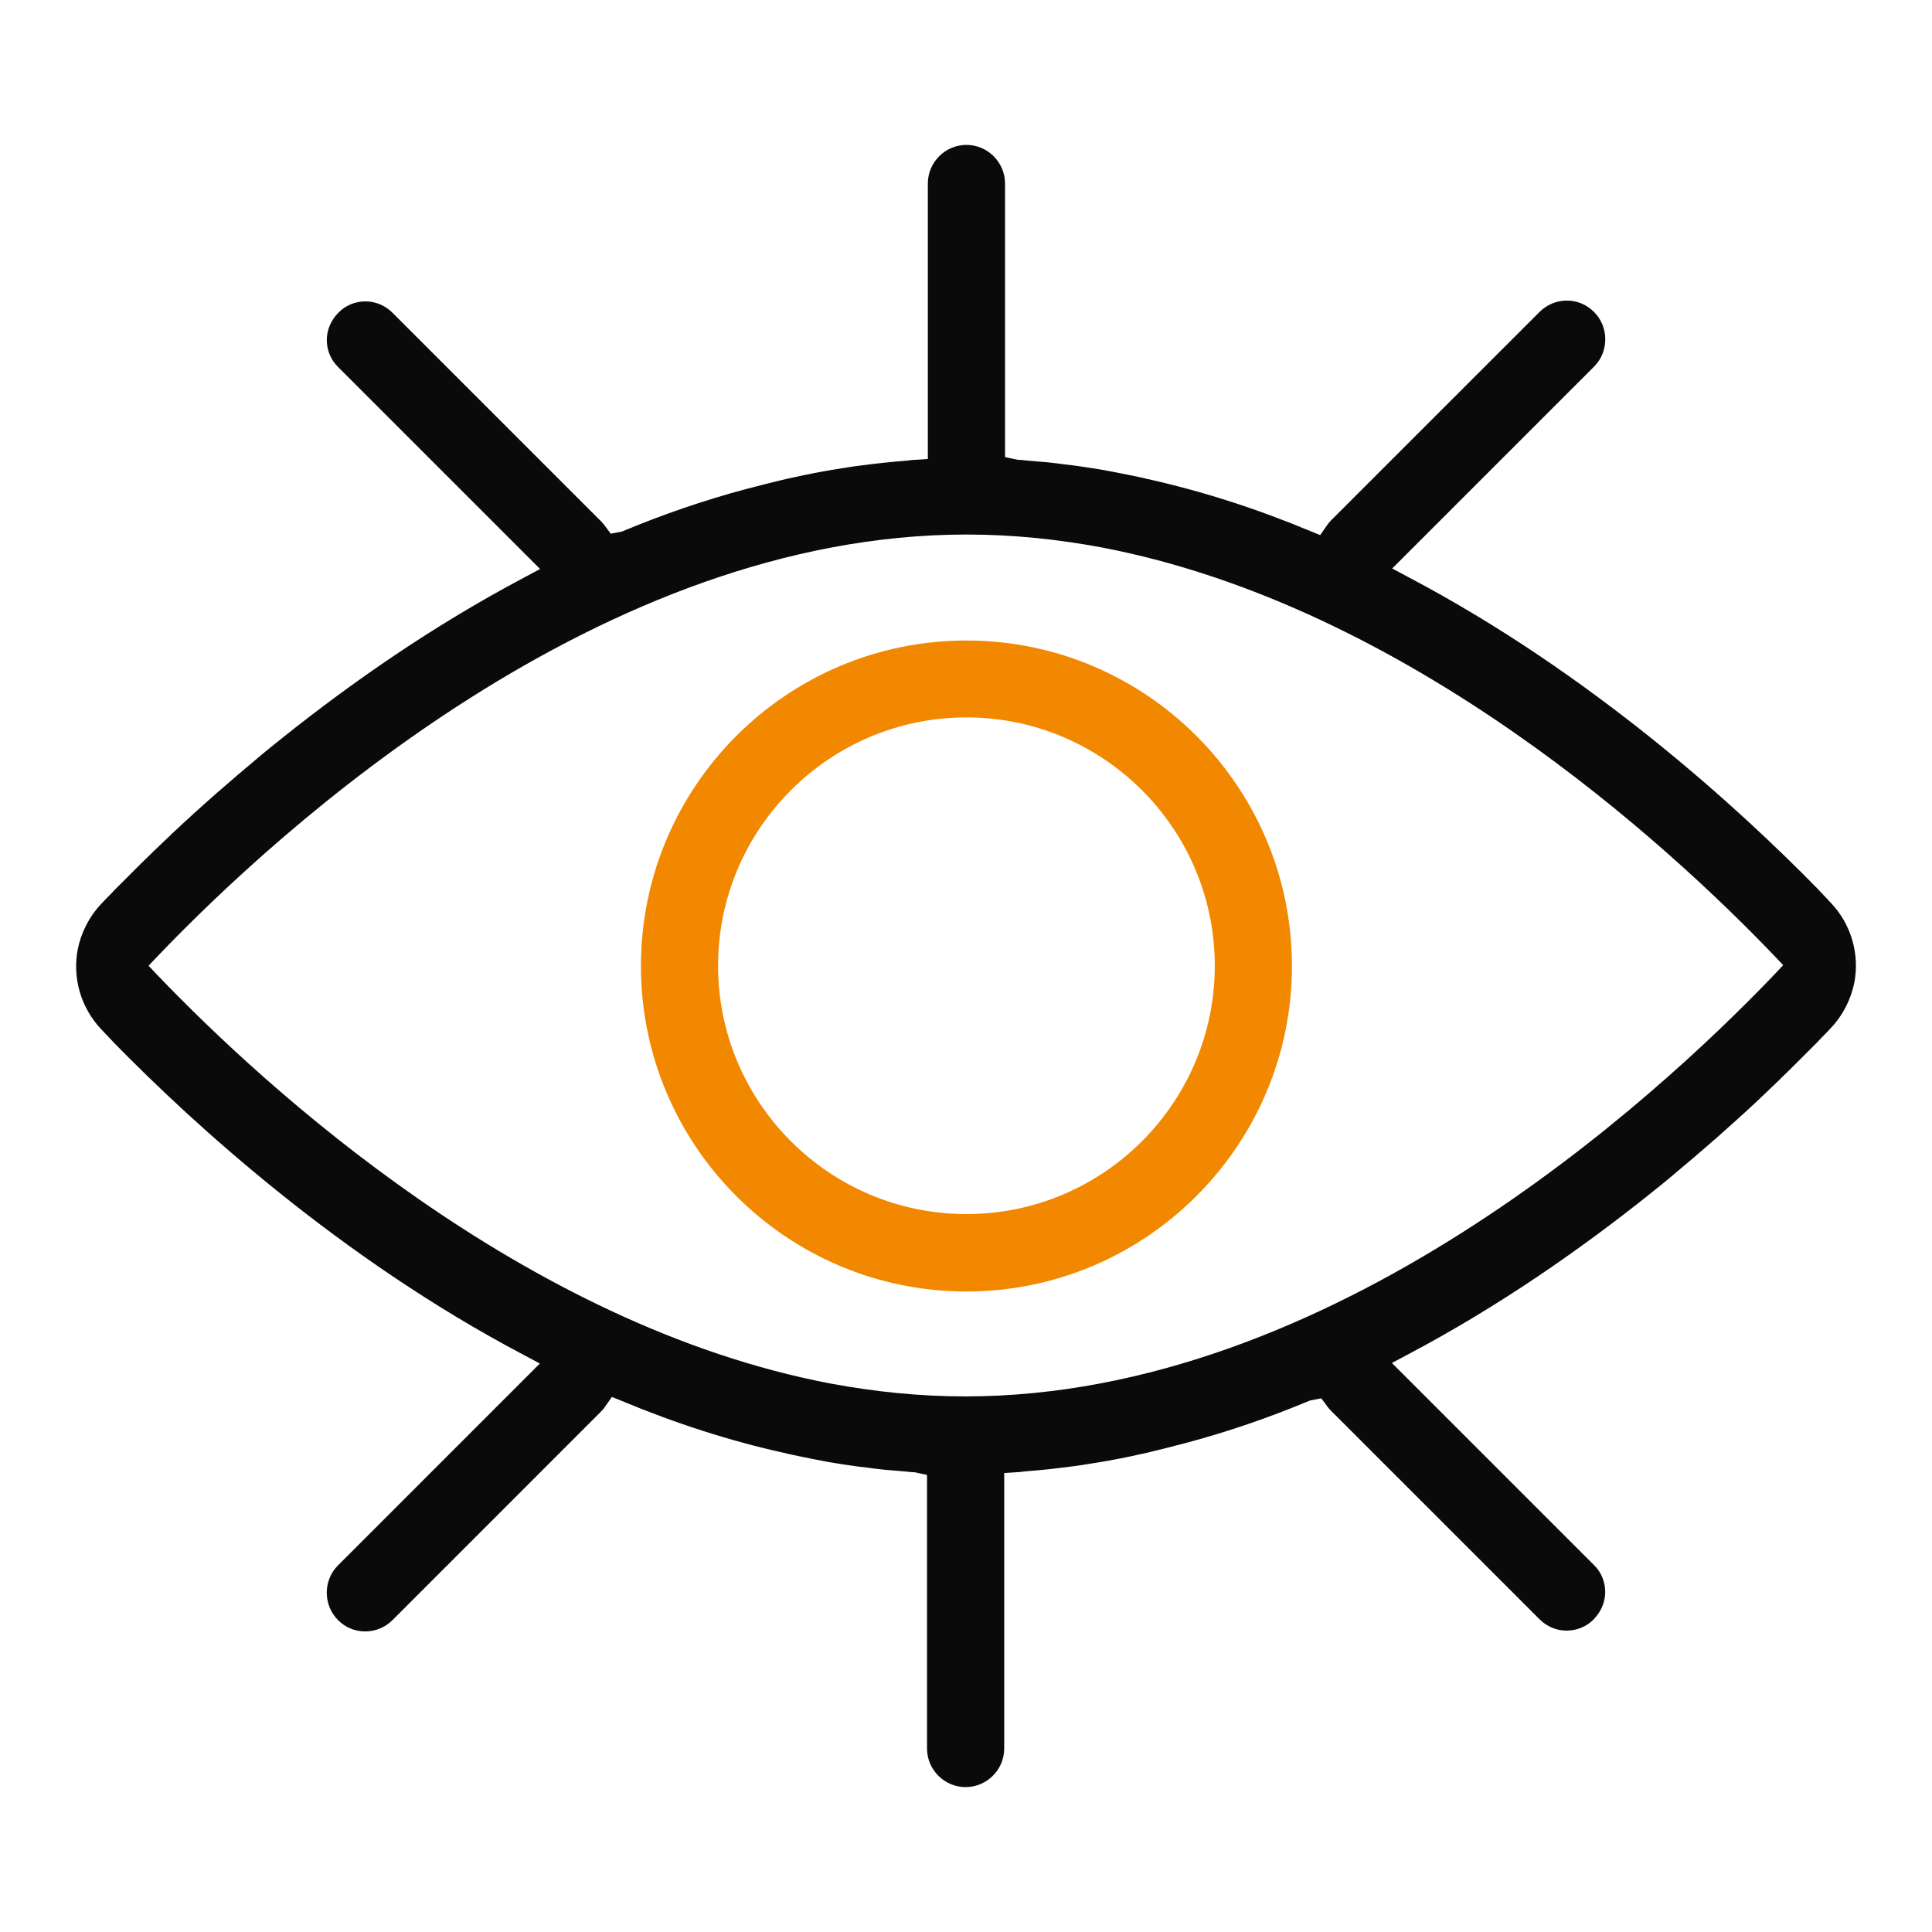
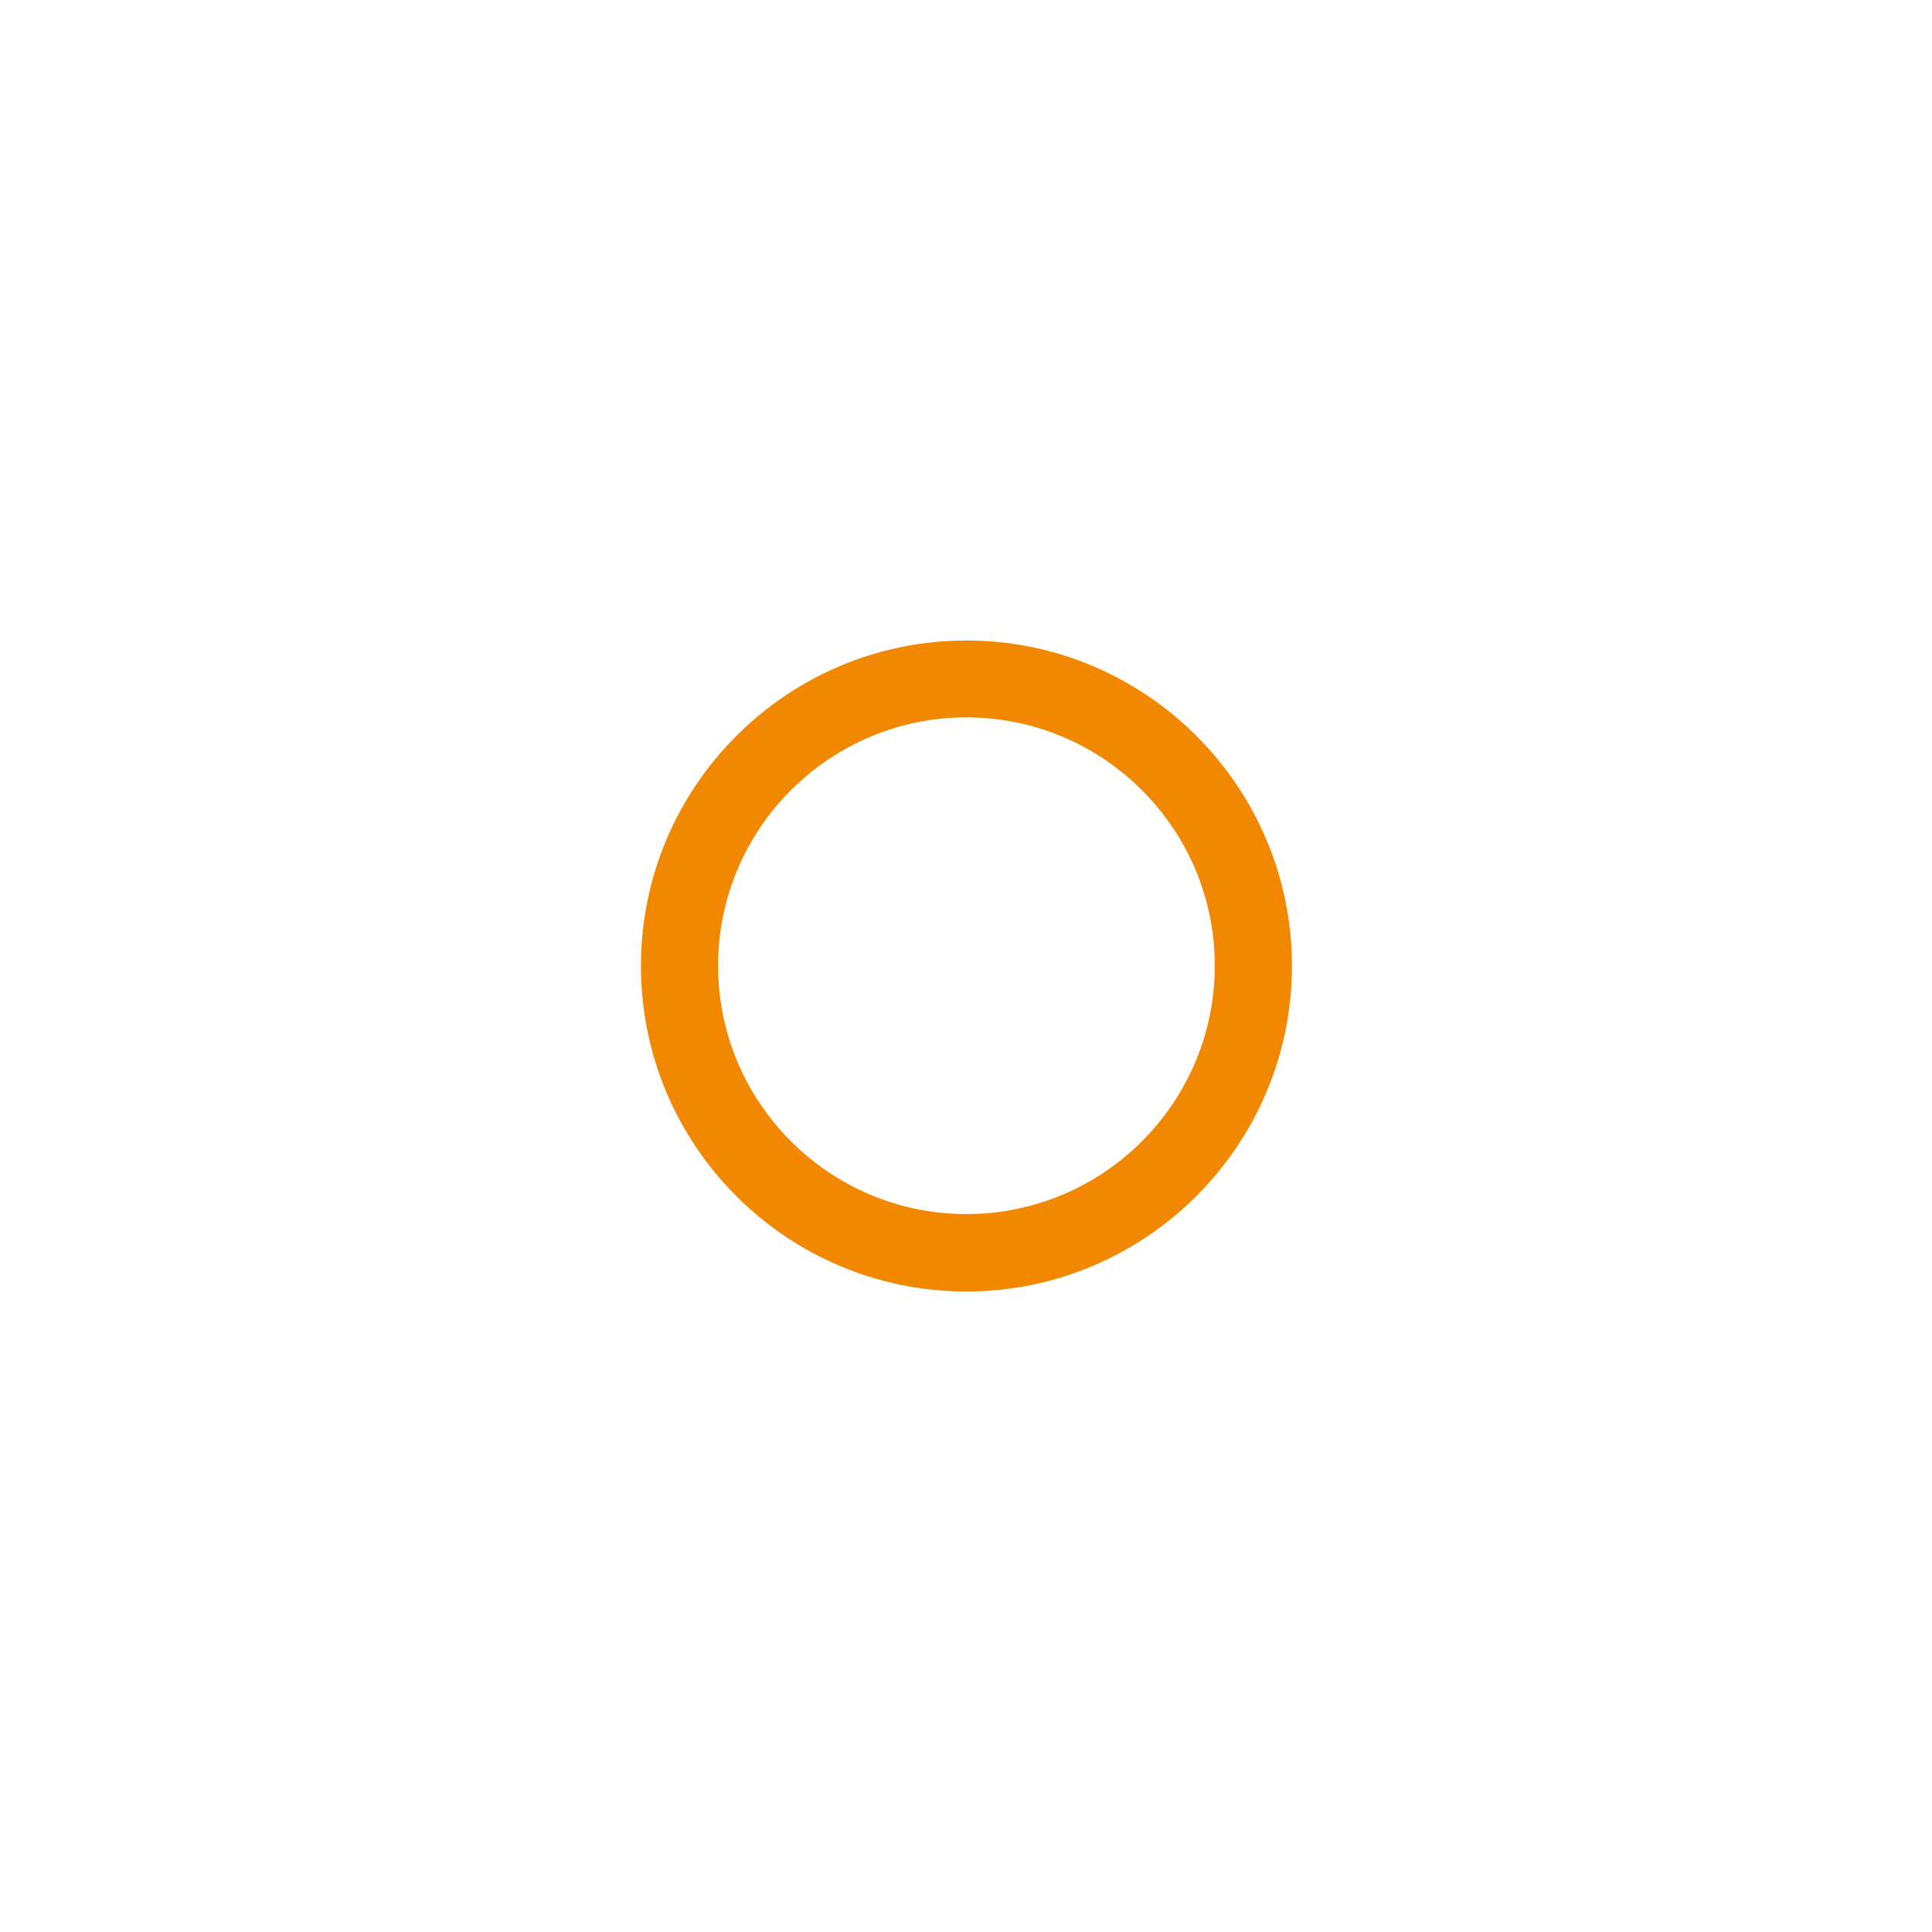
<svg xmlns="http://www.w3.org/2000/svg" width="40" height="40" viewBox="0 0 40 40" fill="none">
  <path d="M20.009 26.739C16.29 26.739 13.27 23.718 13.27 20C13.27 16.282 16.29 13.261 20.009 13.261C23.727 13.261 26.748 16.287 26.748 20C26.748 23.713 23.722 26.739 20.009 26.739ZM20.009 14.853C17.174 14.853 14.867 17.159 14.867 19.994C14.867 22.83 17.174 25.136 20.009 25.136C22.844 25.136 25.151 22.83 25.151 19.994C25.151 17.159 22.844 14.853 20.009 14.853Z" fill="#F28700" />
-   <path d="M37.706 21.491C37.774 21.423 37.842 21.356 37.903 21.288C38.162 21.013 38.325 20.681 38.393 20.338C38.5 19.764 38.337 19.145 37.903 18.689L37.622 18.391C35.996 16.732 32.964 13.953 29.161 11.95L28.824 11.77L33.004 7.59C33.313 7.281 33.313 6.769 33.004 6.46C32.852 6.308 32.655 6.223 32.441 6.223C32.227 6.223 32.025 6.308 31.873 6.46L27.552 10.78C27.519 10.814 27.491 10.848 27.462 10.893L27.333 11.078L27.125 10.994C26.006 10.527 24.88 10.167 23.767 9.919C23.744 9.919 23.722 9.908 23.699 9.902C23.497 9.857 23.3 9.818 23.097 9.779C23.018 9.762 22.94 9.751 22.861 9.734C22.709 9.706 22.552 9.683 22.4 9.661C22.282 9.644 22.163 9.627 22.051 9.616C21.927 9.599 21.803 9.582 21.68 9.571C21.55 9.559 21.415 9.548 21.286 9.537C21.213 9.531 21.145 9.52 21.072 9.52L20.808 9.464V3.799C20.808 3.36 20.448 3 20.009 3C19.57 3 19.21 3.36 19.21 3.799V9.503L18.946 9.52C18.889 9.52 18.833 9.531 18.777 9.537C18.614 9.548 18.451 9.565 18.287 9.582C18.203 9.593 18.124 9.599 18.04 9.61C17.877 9.632 17.708 9.649 17.545 9.677C17.449 9.694 17.359 9.706 17.264 9.722C17.117 9.745 16.971 9.773 16.825 9.801C16.701 9.824 16.577 9.852 16.448 9.88C16.341 9.902 16.234 9.925 16.127 9.953C15.959 9.992 15.79 10.037 15.615 10.082C15.565 10.094 15.514 10.111 15.458 10.122C14.597 10.352 13.736 10.645 12.876 11.005L12.645 11.05L12.516 10.876C12.516 10.876 12.476 10.825 12.448 10.797L8.128 6.477C7.976 6.325 7.779 6.24 7.565 6.24C7.351 6.24 7.149 6.325 7.003 6.477C6.856 6.628 6.766 6.825 6.766 7.039C6.766 7.253 6.851 7.455 7.003 7.602L11.182 11.781L10.845 11.961C8.972 12.951 7.278 14.133 5.849 15.275C5.799 15.314 5.754 15.354 5.709 15.387C5.602 15.472 5.501 15.556 5.399 15.64C5.315 15.713 5.231 15.781 5.146 15.854C5.073 15.916 5.006 15.972 4.933 16.034C4.792 16.158 4.651 16.276 4.516 16.394C4.505 16.405 4.488 16.417 4.477 16.428C4.151 16.715 3.841 16.996 3.56 17.261C3.549 17.272 3.543 17.277 3.532 17.289C3.408 17.407 3.284 17.525 3.166 17.637C3.144 17.66 3.121 17.683 3.099 17.705C2.997 17.801 2.896 17.902 2.806 17.992C2.778 18.02 2.75 18.048 2.722 18.076C2.643 18.155 2.57 18.228 2.497 18.301C2.457 18.341 2.412 18.386 2.373 18.425C2.345 18.453 2.322 18.481 2.294 18.509C2.227 18.577 2.159 18.644 2.097 18.712C1.839 18.988 1.675 19.32 1.608 19.663C1.501 20.236 1.664 20.855 2.097 21.311L2.379 21.609C4.004 23.268 7.036 26.047 10.839 28.05L11.177 28.23L6.997 32.41C6.688 32.719 6.688 33.231 6.997 33.541C7.149 33.693 7.346 33.777 7.56 33.777C7.773 33.777 7.976 33.693 8.128 33.541L12.448 29.22C12.482 29.186 12.51 29.153 12.538 29.108L12.668 28.922L12.876 29.006C13.995 29.473 15.12 29.834 16.234 30.081C16.257 30.081 16.279 30.092 16.302 30.098C16.504 30.143 16.701 30.182 16.904 30.222C16.982 30.238 17.061 30.25 17.14 30.267C17.292 30.295 17.449 30.317 17.601 30.34C17.719 30.357 17.837 30.373 17.95 30.385C18.074 30.402 18.197 30.419 18.321 30.43C18.451 30.441 18.586 30.452 18.715 30.463C18.788 30.469 18.856 30.48 18.929 30.48L19.193 30.537V36.202C19.193 36.64 19.553 37 19.992 37C20.431 37 20.791 36.64 20.791 36.202V30.497L21.055 30.48C21.111 30.48 21.168 30.469 21.224 30.463C21.387 30.452 21.55 30.435 21.713 30.419C21.798 30.407 21.877 30.402 21.961 30.39C22.124 30.368 22.293 30.351 22.456 30.323C22.552 30.306 22.642 30.295 22.737 30.278C22.883 30.255 23.03 30.227 23.176 30.199C23.3 30.177 23.424 30.148 23.553 30.12C23.66 30.098 23.767 30.075 23.873 30.047C24.042 30.008 24.211 29.963 24.385 29.918C24.436 29.907 24.487 29.89 24.543 29.878C25.404 29.648 26.264 29.355 27.125 28.995L27.356 28.95L27.485 29.125C27.485 29.125 27.524 29.175 27.552 29.203L31.873 33.524C32.025 33.676 32.222 33.76 32.435 33.76C32.649 33.76 32.852 33.676 32.998 33.524C33.144 33.372 33.234 33.175 33.234 32.961C33.234 32.748 33.15 32.545 32.998 32.399L28.818 28.219L29.156 28.039C31.029 27.049 32.722 25.867 34.151 24.726C34.202 24.686 34.247 24.647 34.292 24.613C34.399 24.529 34.5 24.444 34.601 24.36C34.686 24.287 34.77 24.219 34.854 24.146C34.928 24.084 34.995 24.028 35.068 23.966C35.209 23.842 35.349 23.724 35.484 23.606C35.496 23.595 35.513 23.584 35.524 23.572C35.85 23.285 36.16 23.004 36.441 22.74C36.452 22.729 36.458 22.723 36.469 22.712C36.593 22.593 36.716 22.475 36.835 22.363C36.857 22.34 36.88 22.318 36.902 22.295C37.003 22.2 37.105 22.098 37.195 22.008C37.223 21.98 37.251 21.952 37.279 21.924C37.358 21.845 37.431 21.772 37.504 21.699C37.543 21.66 37.588 21.615 37.628 21.575C37.656 21.547 37.678 21.519 37.706 21.491ZM3.262 20.191L3.076 19.994L3.262 19.798C5.776 17.171 12.443 11.067 20.009 11.067C20.954 11.067 21.882 11.162 22.793 11.331C29.161 12.541 34.534 17.491 36.733 19.786L36.919 19.983L36.733 20.18C34.219 22.807 27.552 28.911 19.986 28.911C19.041 28.911 18.113 28.815 17.202 28.646C10.834 27.437 5.461 22.487 3.262 20.191Z" fill="#0A0A0B" />
</svg>